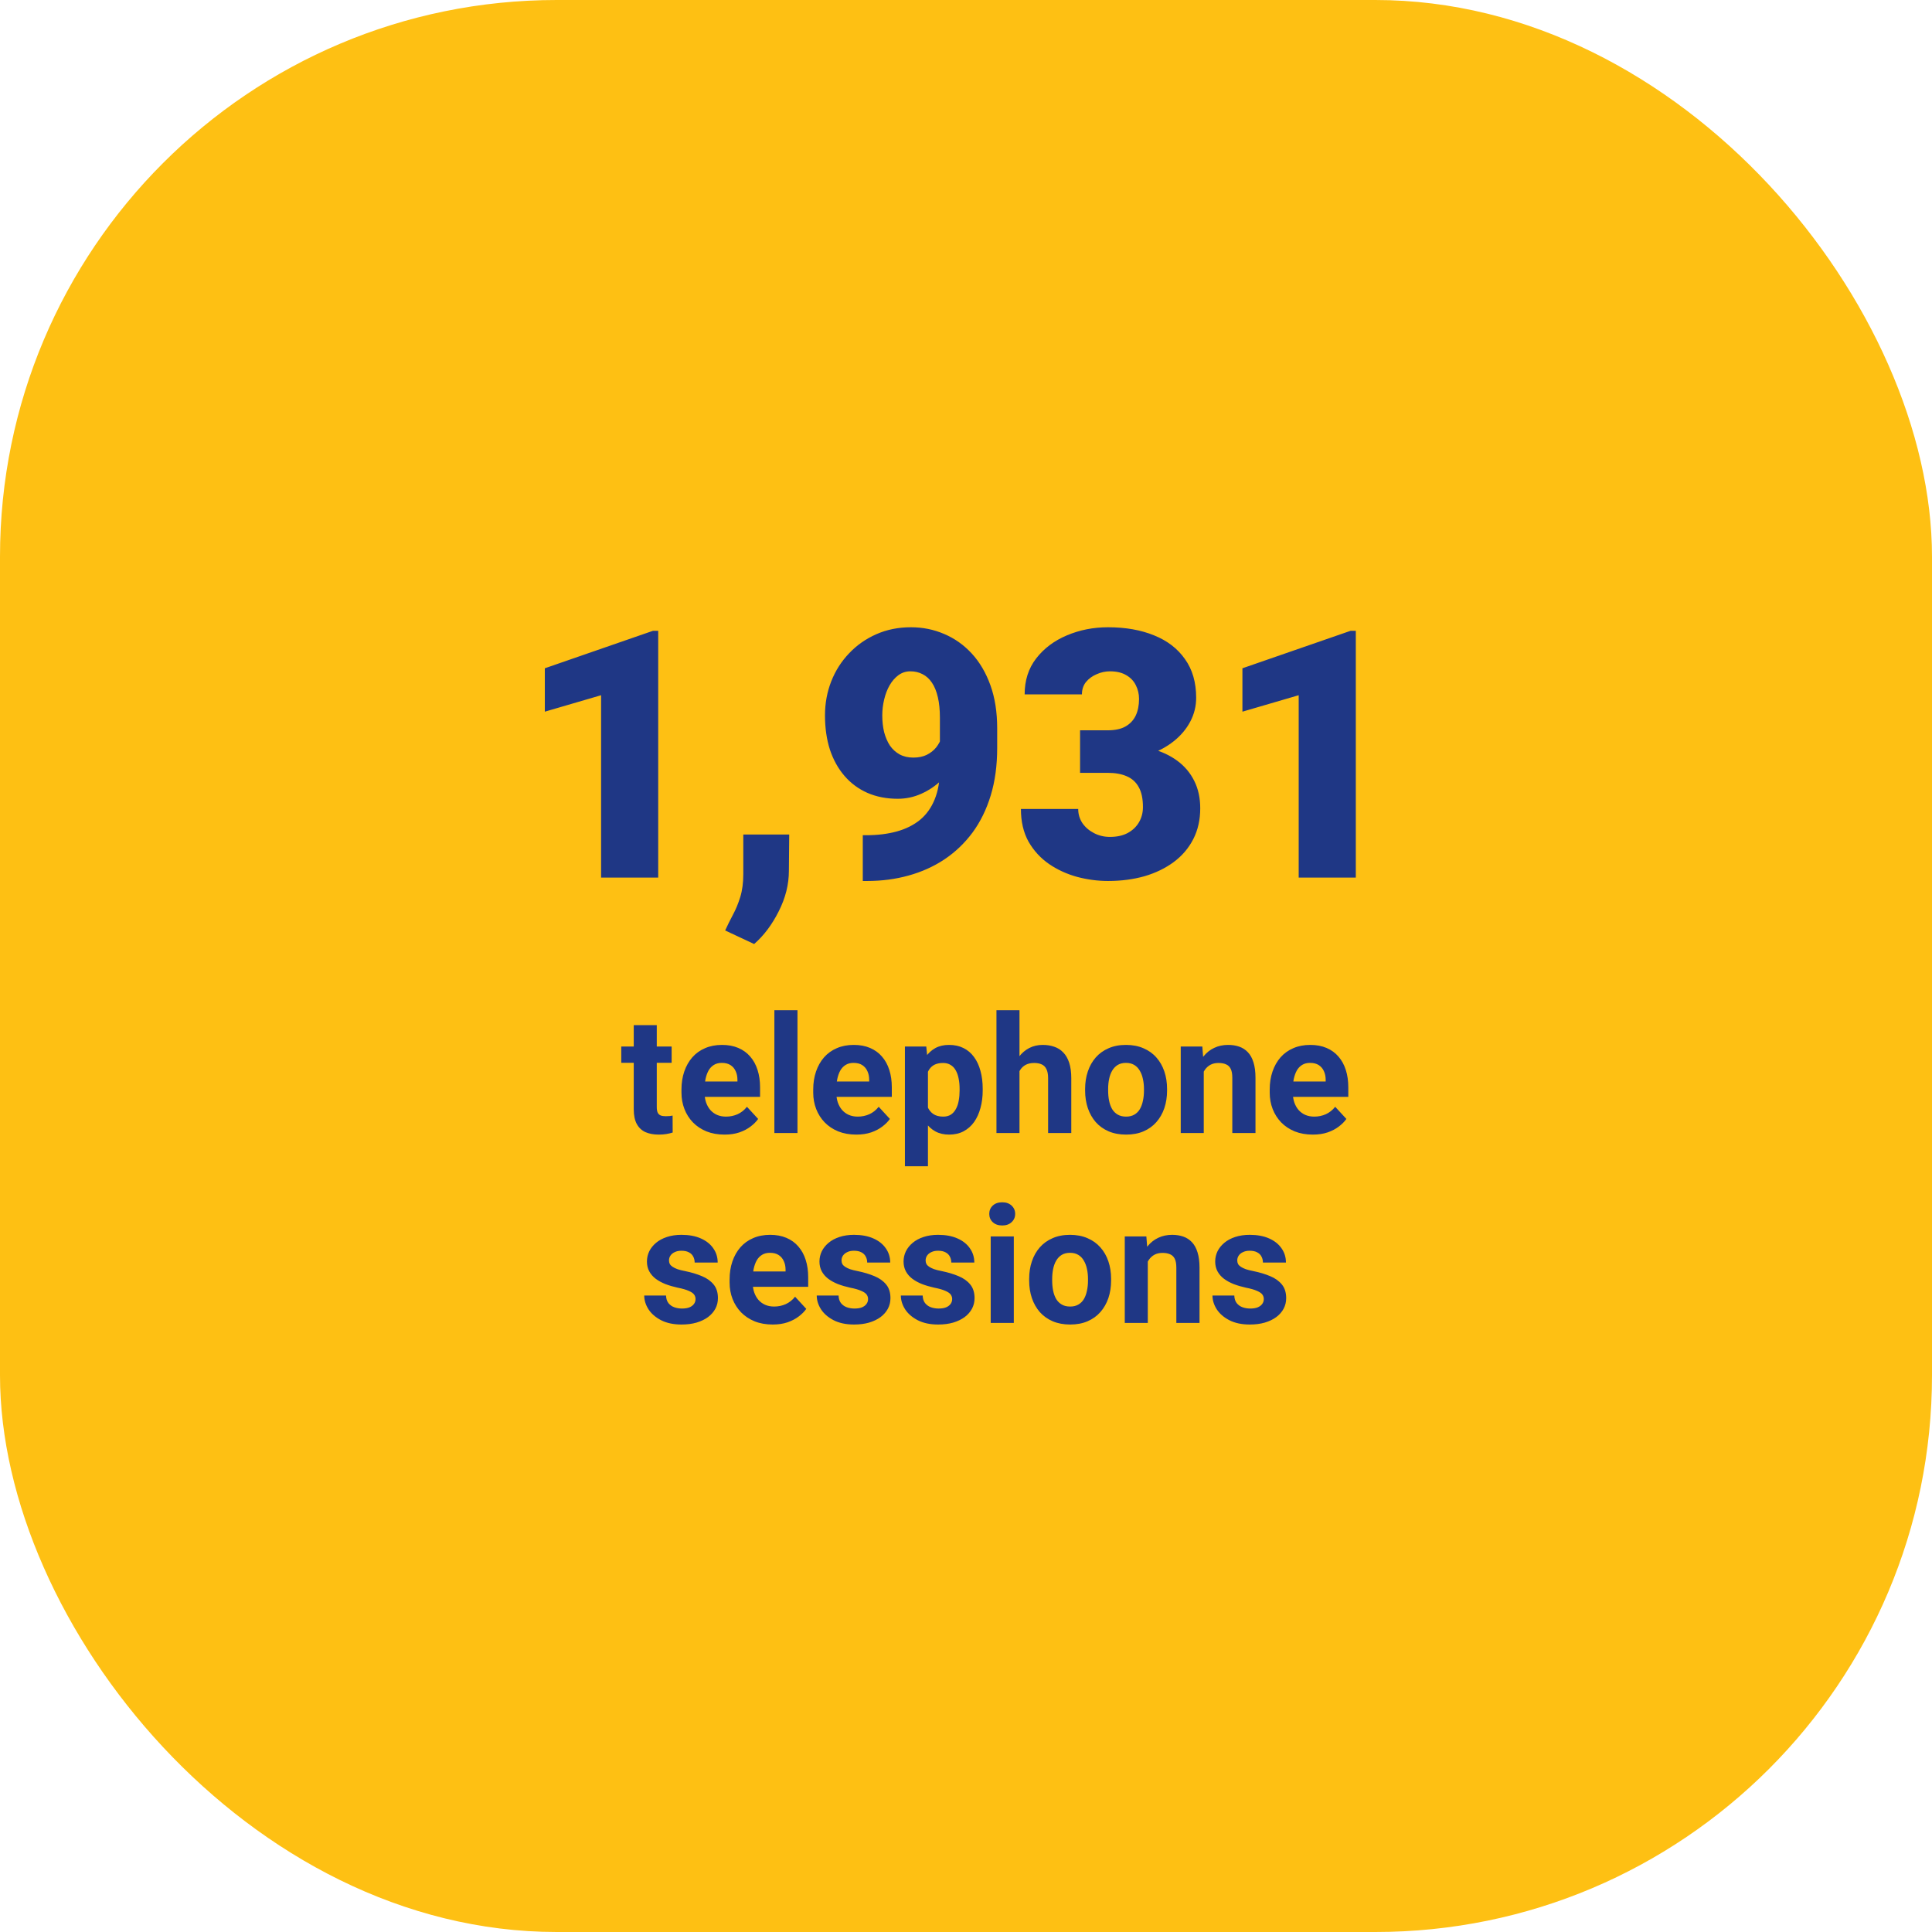
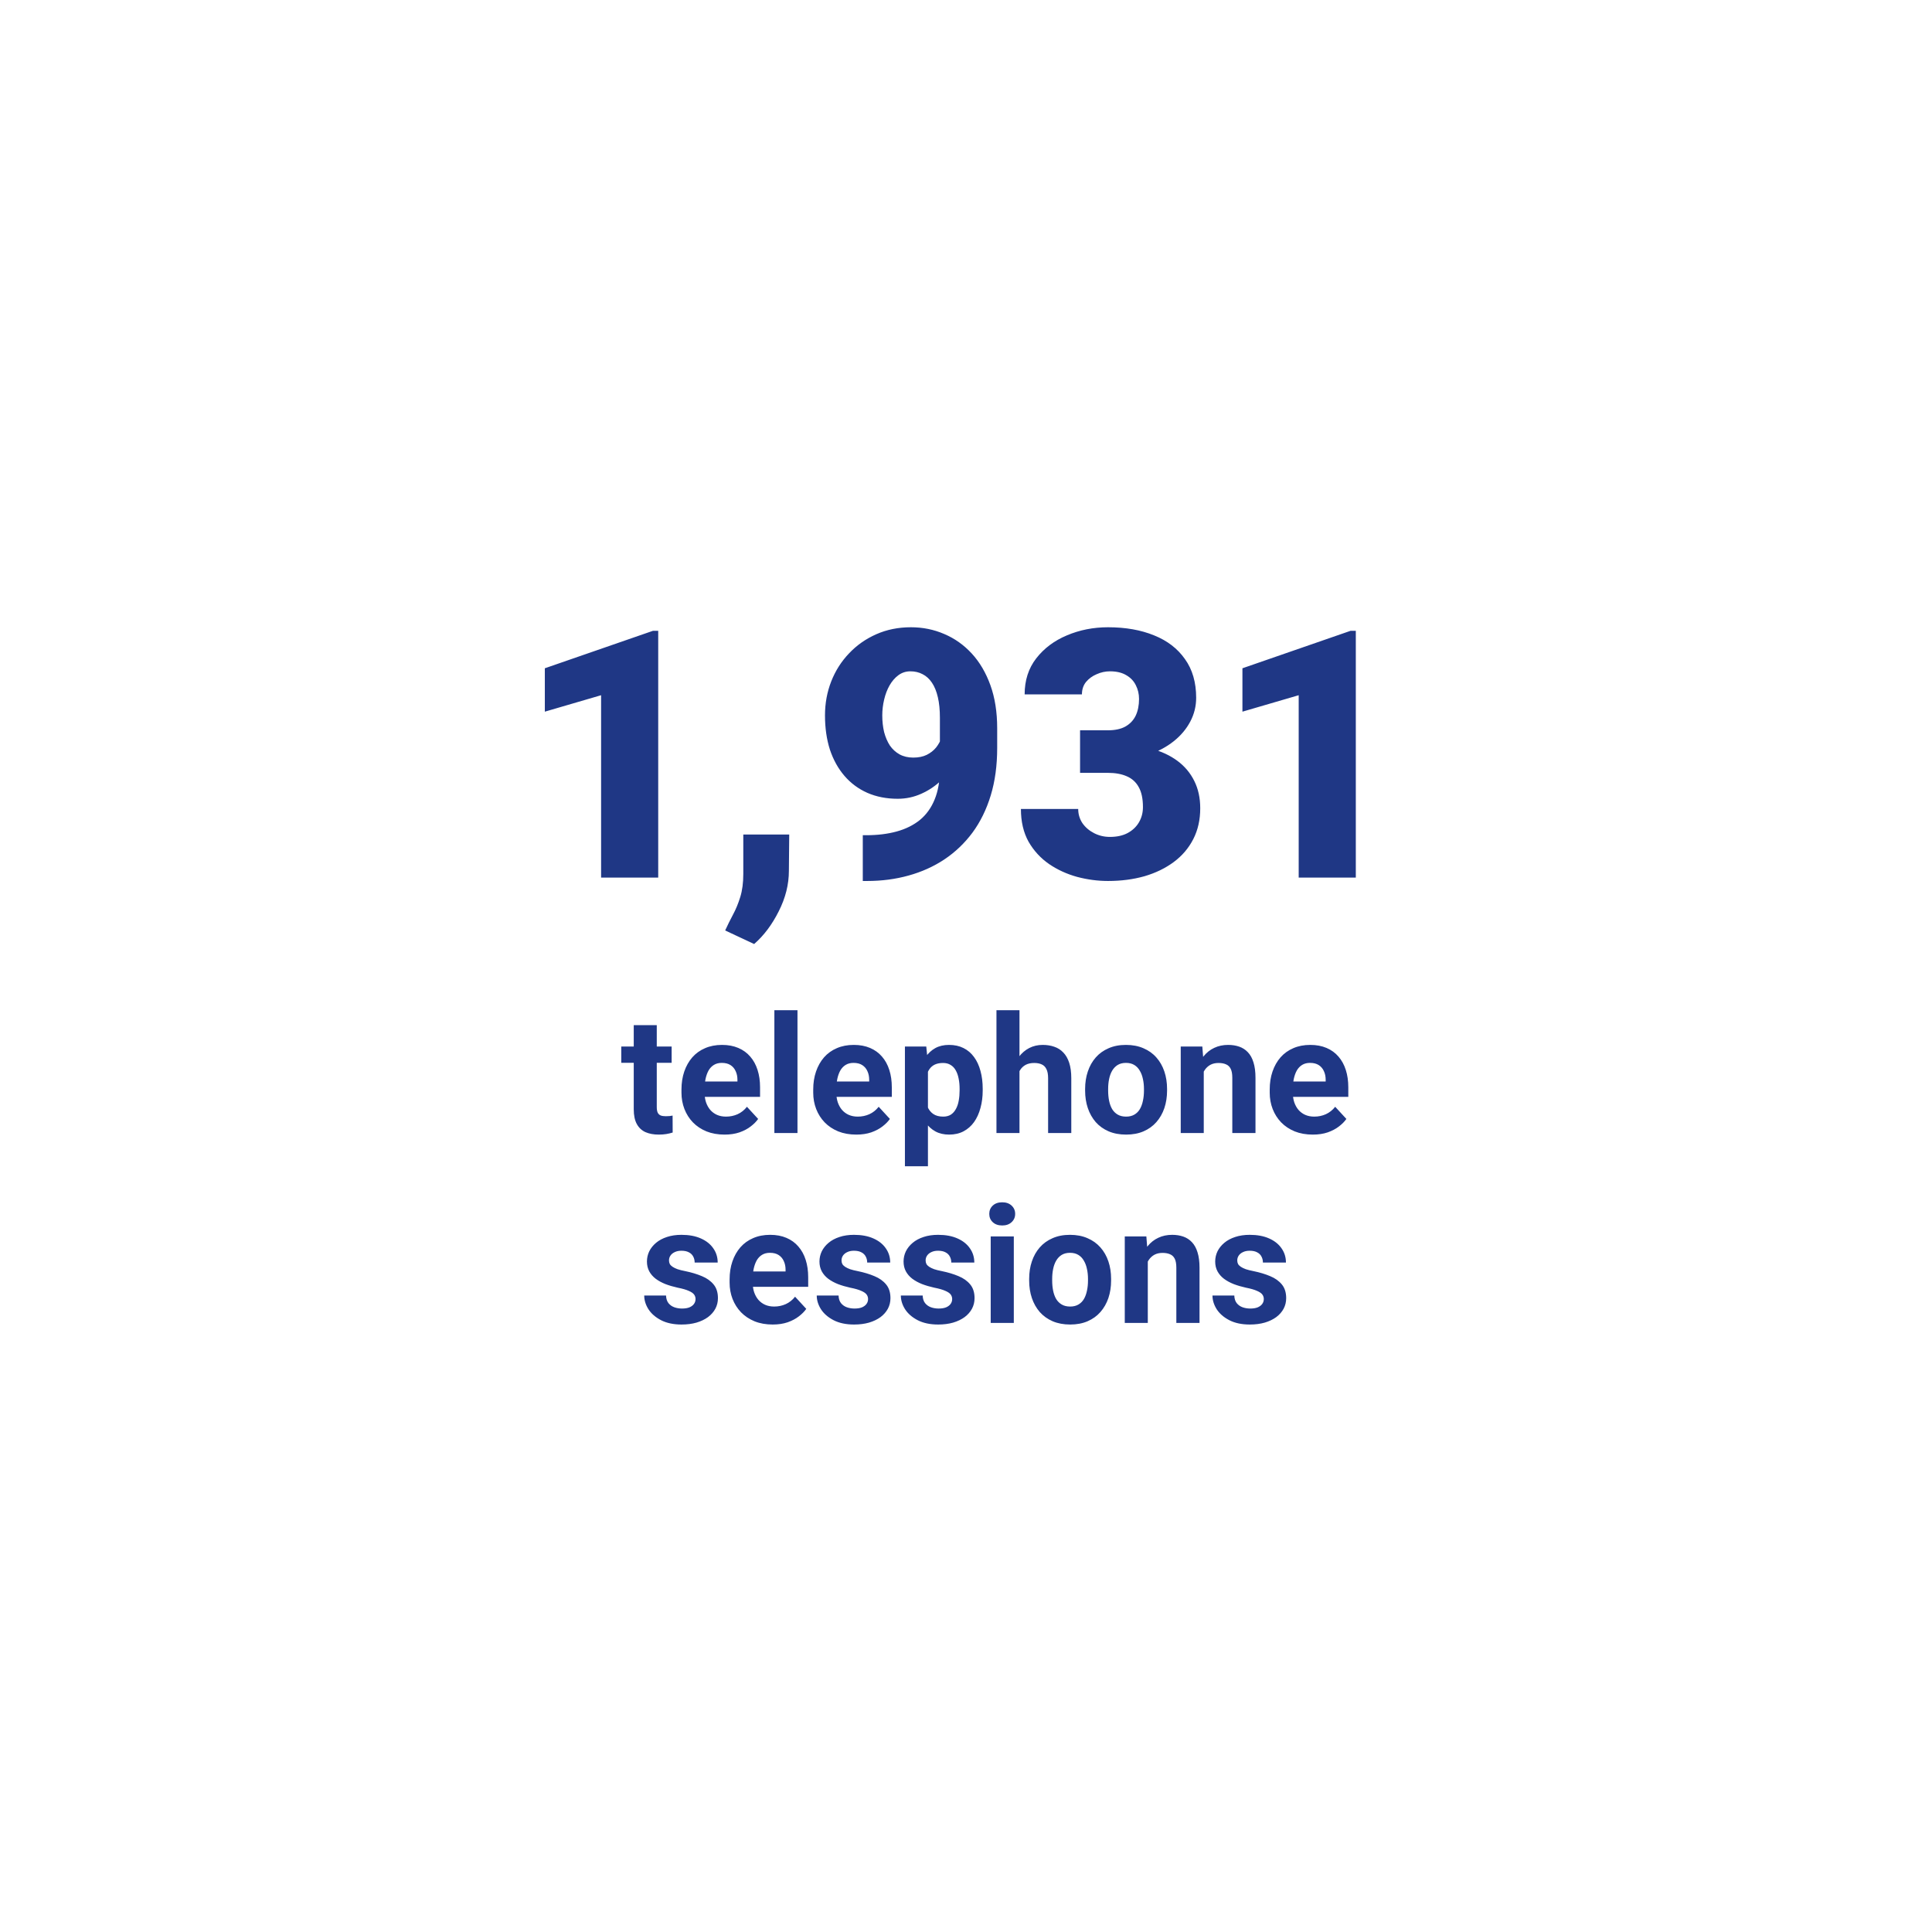
<svg xmlns="http://www.w3.org/2000/svg" viewBox="0 0 295 295" fill="none">
-   <rect width="295" height="295" rx="85" fill="#FEC013" />
  <path d="M100.504 96.32V134H91.783V106.154L83.191 108.665V102.04L99.702 96.32H100.504ZM120.508 127.427L120.457 132.965C120.457 135.052 119.939 137.114 118.904 139.15C117.886 141.186 116.635 142.851 115.151 144.145L110.726 142.074C111.088 141.281 111.485 140.478 111.917 139.667C112.348 138.874 112.719 137.977 113.029 136.976C113.34 135.975 113.495 134.802 113.495 133.457V127.427H120.508ZM131.74 127.53H132.257C133.983 127.53 135.535 127.34 136.916 126.961C138.296 126.581 139.478 125.995 140.461 125.201C141.444 124.39 142.195 123.347 142.712 122.07C143.247 120.776 143.515 119.215 143.515 117.386V109.596C143.515 108.389 143.411 107.345 143.204 106.465C142.997 105.568 142.695 104.826 142.298 104.239C141.902 103.653 141.427 103.221 140.875 102.945C140.323 102.652 139.702 102.505 139.012 102.505C138.322 102.505 137.709 102.704 137.174 103.101C136.657 103.48 136.208 103.998 135.829 104.653C135.466 105.292 135.19 106.016 135 106.827C134.811 107.621 134.716 108.423 134.716 109.234C134.716 110.148 134.811 111.002 135 111.796C135.208 112.572 135.501 113.254 135.88 113.84C136.277 114.41 136.769 114.858 137.355 115.186C137.959 115.514 138.658 115.678 139.452 115.678C140.245 115.678 140.927 115.54 141.496 115.264C142.083 114.97 142.566 114.591 142.945 114.125C143.325 113.642 143.601 113.124 143.773 112.572C143.963 112.02 144.049 111.477 144.032 110.942L146.568 112.935C146.568 114.039 146.318 115.126 145.818 116.195C145.318 117.265 144.627 118.24 143.748 119.12C142.868 119.982 141.85 120.672 140.694 121.19C139.555 121.708 138.347 121.966 137.071 121.966C135.363 121.966 133.819 121.664 132.438 121.061C131.076 120.457 129.911 119.594 128.945 118.473C127.979 117.351 127.237 116.014 126.719 114.461C126.219 112.891 125.969 111.149 125.969 109.234C125.969 107.388 126.288 105.654 126.926 104.032C127.565 102.41 128.47 100.987 129.644 99.762C130.817 98.52 132.206 97.545 133.81 96.838C135.415 96.13 137.174 95.777 139.089 95.777C140.901 95.777 142.6 96.122 144.188 96.812C145.775 97.485 147.172 98.477 148.38 99.788C149.588 101.099 150.536 102.712 151.227 104.627C151.917 106.542 152.262 108.734 152.262 111.201V114.203C152.262 116.877 151.934 119.292 151.278 121.449C150.623 123.605 149.691 125.503 148.483 127.142C147.276 128.764 145.844 130.127 144.188 131.231C142.549 132.318 140.728 133.137 138.727 133.689C136.743 134.242 134.638 134.518 132.413 134.518H131.74V127.53ZM164.917 111.511H169.161C170.248 111.511 171.136 111.321 171.826 110.942C172.534 110.545 173.06 109.993 173.405 109.286C173.75 108.561 173.922 107.707 173.922 106.724C173.922 105.965 173.758 105.266 173.431 104.627C173.12 103.989 172.637 103.48 171.981 103.101C171.326 102.704 170.489 102.505 169.471 102.505C168.781 102.505 168.108 102.652 167.453 102.945C166.797 103.221 166.254 103.618 165.822 104.136C165.408 104.653 165.201 105.283 165.201 106.025H156.454C156.454 103.886 157.041 102.057 158.214 100.539C159.404 99.003 160.966 97.83 162.898 97.019C164.847 96.191 166.944 95.777 169.187 95.777C171.861 95.777 174.207 96.191 176.226 97.019C178.244 97.83 179.814 99.038 180.936 100.642C182.074 102.229 182.644 104.196 182.644 106.542C182.644 107.836 182.342 109.053 181.738 110.191C181.134 111.33 180.289 112.331 179.202 113.193C178.115 114.056 176.838 114.737 175.372 115.238C173.922 115.721 172.335 115.962 170.61 115.962H164.917V111.511ZM164.917 118.007V113.659H170.61C172.49 113.659 174.207 113.875 175.76 114.306C177.312 114.72 178.65 115.341 179.771 116.169C180.892 116.998 181.755 118.024 182.359 119.249C182.963 120.457 183.265 121.846 183.265 123.416C183.265 125.175 182.911 126.745 182.204 128.125C181.496 129.506 180.504 130.67 179.228 131.619C177.951 132.568 176.458 133.293 174.75 133.793C173.042 134.276 171.188 134.518 169.187 134.518C167.617 134.518 166.047 134.311 164.477 133.896C162.907 133.465 161.475 132.81 160.181 131.93C158.887 131.033 157.843 129.894 157.049 128.514C156.273 127.116 155.885 125.451 155.885 123.519H164.632C164.632 124.313 164.847 125.037 165.279 125.693C165.727 126.331 166.323 126.84 167.064 127.22C167.806 127.599 168.609 127.789 169.471 127.789C170.541 127.789 171.447 127.591 172.188 127.194C172.948 126.78 173.526 126.228 173.922 125.538C174.319 124.847 174.518 124.08 174.518 123.234C174.518 121.958 174.302 120.94 173.871 120.181C173.457 119.422 172.844 118.869 172.033 118.524C171.24 118.179 170.282 118.007 169.161 118.007H164.917ZM207.021 96.32V134H198.3V106.154L189.708 108.665V102.04L206.219 96.32H207.021ZM102.554 159.792V162.282H94.863V159.792H102.554ZM96.768 156.533H100.283V169.021C100.283 169.403 100.332 169.696 100.43 169.899C100.535 170.103 100.69 170.245 100.894 170.327C101.097 170.4 101.353 170.437 101.663 170.437C101.882 170.437 102.078 170.428 102.249 170.412C102.428 170.388 102.578 170.363 102.7 170.339L102.712 172.927C102.411 173.024 102.086 173.102 101.736 173.159C101.386 173.216 100.999 173.244 100.576 173.244C99.803 173.244 99.128 173.118 98.55 172.866C97.98 172.605 97.541 172.19 97.231 171.621C96.922 171.051 96.768 170.302 96.768 169.375V156.533ZM110.635 173.244C109.609 173.244 108.69 173.081 107.876 172.756C107.062 172.422 106.37 171.962 105.801 171.376C105.239 170.791 104.808 170.111 104.507 169.338C104.206 168.557 104.055 167.727 104.055 166.848V166.359C104.055 165.358 104.198 164.443 104.482 163.613C104.767 162.783 105.174 162.062 105.703 161.452C106.24 160.842 106.891 160.374 107.656 160.048C108.421 159.715 109.284 159.548 110.244 159.548C111.18 159.548 112.01 159.702 112.734 160.012C113.459 160.321 114.065 160.76 114.553 161.33C115.05 161.9 115.424 162.583 115.676 163.381C115.929 164.17 116.055 165.049 116.055 166.018V167.482H105.557V165.139H112.6V164.87C112.6 164.382 112.511 163.946 112.332 163.564C112.161 163.173 111.9 162.864 111.55 162.636C111.2 162.408 110.753 162.294 110.208 162.294C109.744 162.294 109.345 162.396 109.011 162.6C108.678 162.803 108.405 163.088 108.193 163.454C107.99 163.82 107.835 164.252 107.729 164.748C107.632 165.236 107.583 165.773 107.583 166.359V166.848C107.583 167.377 107.656 167.865 107.803 168.312C107.957 168.76 108.173 169.147 108.45 169.472C108.735 169.798 109.076 170.05 109.475 170.229C109.882 170.408 110.342 170.498 110.854 170.498C111.489 170.498 112.079 170.375 112.625 170.131C113.178 169.879 113.654 169.501 114.053 168.996L115.762 170.852C115.485 171.25 115.107 171.633 114.626 171.999C114.154 172.365 113.585 172.666 112.917 172.902C112.25 173.13 111.489 173.244 110.635 173.244ZM121.768 154.25V173H118.24V154.25H121.768ZM130.752 173.244C129.727 173.244 128.807 173.081 127.993 172.756C127.179 172.422 126.488 171.962 125.918 171.376C125.356 170.791 124.925 170.111 124.624 169.338C124.323 168.557 124.172 167.727 124.172 166.848V166.359C124.172 165.358 124.315 164.443 124.6 163.613C124.884 162.783 125.291 162.062 125.82 161.452C126.357 160.842 127.008 160.374 127.773 160.048C128.538 159.715 129.401 159.548 130.361 159.548C131.297 159.548 132.127 159.702 132.852 160.012C133.576 160.321 134.182 160.76 134.67 161.33C135.167 161.9 135.541 162.583 135.793 163.381C136.046 164.17 136.172 165.049 136.172 166.018V167.482H125.674V165.139H132.717V164.87C132.717 164.382 132.628 163.946 132.449 163.564C132.278 163.173 132.017 162.864 131.667 162.636C131.318 162.408 130.87 162.294 130.325 162.294C129.861 162.294 129.462 162.396 129.128 162.6C128.795 162.803 128.522 163.088 128.311 163.454C128.107 163.82 127.952 164.252 127.847 164.748C127.749 165.236 127.7 165.773 127.7 166.359V166.848C127.7 167.377 127.773 167.865 127.92 168.312C128.075 168.76 128.29 169.147 128.567 169.472C128.852 169.798 129.194 170.05 129.592 170.229C129.999 170.408 130.459 170.498 130.972 170.498C131.606 170.498 132.196 170.375 132.742 170.131C133.295 169.879 133.771 169.501 134.17 168.996L135.879 170.852C135.602 171.25 135.224 171.633 134.744 171.999C134.272 172.365 133.702 172.666 133.035 172.902C132.367 173.13 131.606 173.244 130.752 173.244ZM141.689 162.331V178.078H138.174V159.792H141.433L141.689 162.331ZM150.051 166.25V166.506C150.051 167.466 149.937 168.357 149.709 169.179C149.49 170.001 149.164 170.717 148.733 171.328C148.302 171.93 147.764 172.402 147.122 172.744C146.487 173.077 145.754 173.244 144.924 173.244C144.119 173.244 143.419 173.081 142.825 172.756C142.231 172.43 141.73 171.975 141.323 171.389C140.924 170.795 140.603 170.107 140.359 169.326C140.115 168.544 139.928 167.706 139.797 166.811V166.14C139.928 165.179 140.115 164.3 140.359 163.503C140.603 162.697 140.924 162.001 141.323 161.416C141.73 160.821 142.227 160.362 142.812 160.036C143.407 159.711 144.102 159.548 144.9 159.548C145.738 159.548 146.475 159.707 147.109 160.024C147.752 160.341 148.289 160.797 148.721 161.391C149.16 161.985 149.49 162.693 149.709 163.515C149.937 164.337 150.051 165.249 150.051 166.25ZM146.523 166.506V166.25C146.523 165.688 146.475 165.171 146.377 164.699C146.287 164.219 146.141 163.8 145.938 163.442C145.742 163.084 145.482 162.807 145.156 162.612C144.839 162.408 144.452 162.307 143.997 162.307C143.516 162.307 143.105 162.384 142.764 162.539C142.43 162.693 142.157 162.917 141.946 163.21C141.734 163.503 141.576 163.853 141.47 164.26C141.364 164.667 141.299 165.126 141.274 165.639V167.336C141.315 167.938 141.429 168.479 141.616 168.959C141.803 169.431 142.092 169.806 142.483 170.083C142.874 170.359 143.386 170.498 144.021 170.498C144.485 170.498 144.875 170.396 145.193 170.192C145.51 169.981 145.767 169.692 145.962 169.326C146.165 168.959 146.308 168.536 146.389 168.056C146.479 167.576 146.523 167.059 146.523 166.506ZM155.667 154.25V173H152.151V154.25H155.667ZM155.166 165.932H154.202C154.21 165.013 154.332 164.166 154.568 163.393C154.804 162.612 155.142 161.936 155.581 161.367C156.021 160.789 156.545 160.341 157.156 160.024C157.774 159.707 158.458 159.548 159.207 159.548C159.858 159.548 160.448 159.641 160.977 159.829C161.514 160.008 161.973 160.301 162.356 160.708C162.747 161.106 163.048 161.631 163.259 162.282C163.471 162.933 163.577 163.723 163.577 164.65V173H160.037V164.626C160.037 164.04 159.951 163.58 159.78 163.247C159.618 162.905 159.377 162.665 159.06 162.526C158.751 162.38 158.368 162.307 157.913 162.307C157.408 162.307 156.977 162.4 156.619 162.587C156.269 162.775 155.988 163.035 155.776 163.369C155.565 163.694 155.41 164.077 155.312 164.516C155.215 164.956 155.166 165.428 155.166 165.932ZM165.688 166.53V166.274C165.688 165.306 165.827 164.414 166.104 163.601C166.38 162.779 166.783 162.067 167.312 161.464C167.841 160.862 168.492 160.394 169.265 160.061C170.038 159.719 170.925 159.548 171.926 159.548C172.927 159.548 173.818 159.719 174.6 160.061C175.381 160.394 176.036 160.862 176.565 161.464C177.102 162.067 177.509 162.779 177.786 163.601C178.062 164.414 178.201 165.306 178.201 166.274V166.53C178.201 167.491 178.062 168.382 177.786 169.204C177.509 170.017 177.102 170.729 176.565 171.34C176.036 171.942 175.385 172.41 174.612 172.744C173.839 173.077 172.952 173.244 171.951 173.244C170.95 173.244 170.059 173.077 169.277 172.744C168.504 172.41 167.849 171.942 167.312 171.34C166.783 170.729 166.38 170.017 166.104 169.204C165.827 168.382 165.688 167.491 165.688 166.53ZM169.204 166.274V166.53C169.204 167.084 169.253 167.6 169.351 168.081C169.448 168.561 169.603 168.984 169.814 169.35C170.034 169.708 170.319 169.989 170.669 170.192C171.019 170.396 171.446 170.498 171.951 170.498C172.439 170.498 172.858 170.396 173.208 170.192C173.558 169.989 173.839 169.708 174.05 169.35C174.262 168.984 174.417 168.561 174.514 168.081C174.62 167.6 174.673 167.084 174.673 166.53V166.274C174.673 165.737 174.62 165.232 174.514 164.76C174.417 164.28 174.258 163.857 174.038 163.491C173.826 163.116 173.546 162.823 173.196 162.612C172.846 162.4 172.423 162.294 171.926 162.294C171.43 162.294 171.007 162.4 170.657 162.612C170.315 162.823 170.034 163.116 169.814 163.491C169.603 163.857 169.448 164.28 169.351 164.76C169.253 165.232 169.204 165.737 169.204 166.274ZM183.804 162.612V173H180.288V159.792H183.584L183.804 162.612ZM183.291 165.932H182.339C182.339 164.956 182.465 164.077 182.717 163.295C182.97 162.506 183.324 161.835 183.779 161.281C184.235 160.72 184.776 160.292 185.403 160C186.038 159.698 186.746 159.548 187.527 159.548C188.145 159.548 188.711 159.637 189.224 159.816C189.736 159.995 190.176 160.28 190.542 160.671C190.916 161.062 191.201 161.578 191.396 162.221C191.6 162.864 191.702 163.649 191.702 164.577V173H188.162V164.565C188.162 163.979 188.08 163.523 187.917 163.198C187.755 162.872 187.515 162.644 187.197 162.514C186.888 162.376 186.506 162.307 186.05 162.307C185.578 162.307 185.167 162.4 184.817 162.587C184.475 162.775 184.19 163.035 183.962 163.369C183.743 163.694 183.576 164.077 183.462 164.516C183.348 164.956 183.291 165.428 183.291 165.932ZM200.454 173.244C199.429 173.244 198.509 173.081 197.695 172.756C196.882 172.422 196.19 171.962 195.62 171.376C195.059 170.791 194.627 170.111 194.326 169.338C194.025 168.557 193.875 167.727 193.875 166.848V166.359C193.875 165.358 194.017 164.443 194.302 163.613C194.587 162.783 194.993 162.062 195.522 161.452C196.06 160.842 196.711 160.374 197.476 160.048C198.241 159.715 199.103 159.548 200.063 159.548C200.999 159.548 201.829 159.702 202.554 160.012C203.278 160.321 203.884 160.76 204.373 161.33C204.869 161.9 205.243 162.583 205.496 163.381C205.748 164.17 205.874 165.049 205.874 166.018V167.482H195.376V165.139H202.419V164.87C202.419 164.382 202.33 163.946 202.151 163.564C201.98 163.173 201.72 162.864 201.37 162.636C201.02 162.408 200.572 162.294 200.027 162.294C199.563 162.294 199.164 162.396 198.831 162.6C198.497 162.803 198.224 163.088 198.013 163.454C197.809 163.82 197.655 164.252 197.549 164.748C197.451 165.236 197.402 165.773 197.402 166.359V166.848C197.402 167.377 197.476 167.865 197.622 168.312C197.777 168.76 197.992 169.147 198.269 169.472C198.554 169.798 198.896 170.05 199.294 170.229C199.701 170.408 200.161 170.498 200.674 170.498C201.309 170.498 201.899 170.375 202.444 170.131C202.997 169.879 203.473 169.501 203.872 168.996L205.581 170.852C205.304 171.25 204.926 171.633 204.446 171.999C203.974 172.365 203.404 172.666 202.737 172.902C202.069 173.13 201.309 173.244 200.454 173.244ZM106.204 198.35C106.204 198.098 106.13 197.87 105.984 197.667C105.837 197.463 105.565 197.276 105.166 197.105C104.775 196.926 104.21 196.763 103.469 196.617C102.802 196.47 102.179 196.287 101.602 196.067C101.032 195.84 100.535 195.567 100.112 195.25C99.697 194.932 99.372 194.558 99.136 194.126C98.9 193.687 98.782 193.187 98.782 192.625C98.782 192.072 98.9 191.551 99.136 191.062C99.38 190.574 99.726 190.143 100.173 189.769C100.629 189.386 101.182 189.089 101.833 188.877C102.493 188.658 103.233 188.548 104.055 188.548C105.203 188.548 106.187 188.731 107.009 189.097C107.839 189.463 108.474 189.968 108.914 190.611C109.361 191.246 109.585 191.97 109.585 192.784H106.069C106.069 192.442 105.996 192.137 105.85 191.868C105.711 191.591 105.492 191.376 105.19 191.221C104.897 191.058 104.515 190.977 104.043 190.977C103.652 190.977 103.315 191.046 103.03 191.185C102.745 191.315 102.525 191.494 102.371 191.722C102.224 191.941 102.151 192.186 102.151 192.454C102.151 192.658 102.192 192.841 102.273 193.003C102.362 193.158 102.505 193.3 102.7 193.431C102.896 193.561 103.148 193.683 103.457 193.797C103.774 193.903 104.165 194 104.629 194.09C105.581 194.285 106.431 194.542 107.18 194.859C107.929 195.168 108.523 195.591 108.962 196.128C109.402 196.657 109.622 197.353 109.622 198.216C109.622 198.802 109.491 199.339 109.231 199.827C108.971 200.315 108.596 200.743 108.108 201.109C107.62 201.467 107.034 201.748 106.35 201.951C105.675 202.146 104.914 202.244 104.067 202.244C102.839 202.244 101.797 202.024 100.942 201.585C100.096 201.146 99.453 200.588 99.014 199.913C98.582 199.229 98.367 198.529 98.367 197.813H101.699C101.715 198.293 101.838 198.68 102.065 198.973C102.301 199.266 102.598 199.477 102.957 199.607C103.323 199.738 103.717 199.803 104.141 199.803C104.596 199.803 104.975 199.742 105.276 199.62C105.577 199.489 105.805 199.319 105.959 199.107C106.122 198.887 106.204 198.635 106.204 198.35ZM117.983 202.244C116.958 202.244 116.038 202.081 115.225 201.756C114.411 201.422 113.719 200.962 113.149 200.376C112.588 199.791 112.157 199.111 111.855 198.338C111.554 197.557 111.404 196.727 111.404 195.848V195.359C111.404 194.358 111.546 193.443 111.831 192.613C112.116 191.783 112.523 191.062 113.052 190.452C113.589 189.842 114.24 189.374 115.005 189.048C115.77 188.715 116.632 188.548 117.593 188.548C118.529 188.548 119.359 188.702 120.083 189.012C120.807 189.321 121.414 189.76 121.902 190.33C122.398 190.9 122.773 191.583 123.025 192.381C123.277 193.17 123.403 194.049 123.403 195.018V196.482H112.905V194.139H119.949V193.87C119.949 193.382 119.859 192.946 119.68 192.564C119.509 192.173 119.249 191.864 118.899 191.636C118.549 191.408 118.101 191.294 117.556 191.294C117.092 191.294 116.694 191.396 116.36 191.6C116.026 191.803 115.754 192.088 115.542 192.454C115.339 192.82 115.184 193.252 115.078 193.748C114.98 194.236 114.932 194.773 114.932 195.359V195.848C114.932 196.377 115.005 196.865 115.151 197.312C115.306 197.76 115.522 198.147 115.798 198.472C116.083 198.798 116.425 199.05 116.824 199.229C117.231 199.408 117.69 199.498 118.203 199.498C118.838 199.498 119.428 199.375 119.973 199.131C120.527 198.879 121.003 198.501 121.401 197.996L123.11 199.852C122.834 200.25 122.455 200.633 121.975 200.999C121.503 201.365 120.933 201.666 120.266 201.902C119.599 202.13 118.838 202.244 117.983 202.244ZM132.546 198.35C132.546 198.098 132.473 197.87 132.327 197.667C132.18 197.463 131.908 197.276 131.509 197.105C131.118 196.926 130.553 196.763 129.812 196.617C129.145 196.47 128.522 196.287 127.944 196.067C127.375 195.84 126.878 195.567 126.455 195.25C126.04 194.932 125.715 194.558 125.479 194.126C125.243 193.687 125.125 193.187 125.125 192.625C125.125 192.072 125.243 191.551 125.479 191.062C125.723 190.574 126.069 190.143 126.516 189.769C126.972 189.386 127.525 189.089 128.176 188.877C128.835 188.658 129.576 188.548 130.398 188.548C131.545 188.548 132.53 188.731 133.352 189.097C134.182 189.463 134.817 189.968 135.256 190.611C135.704 191.246 135.928 191.97 135.928 192.784H132.412C132.412 192.442 132.339 192.137 132.192 191.868C132.054 191.591 131.834 191.376 131.533 191.221C131.24 191.058 130.858 190.977 130.386 190.977C129.995 190.977 129.657 191.046 129.373 191.185C129.088 191.315 128.868 191.494 128.713 191.722C128.567 191.941 128.494 192.186 128.494 192.454C128.494 192.658 128.534 192.841 128.616 193.003C128.705 193.158 128.848 193.3 129.043 193.431C129.238 193.561 129.491 193.683 129.8 193.797C130.117 193.903 130.508 194 130.972 194.09C131.924 194.285 132.774 194.542 133.523 194.859C134.272 195.168 134.866 195.591 135.305 196.128C135.745 196.657 135.964 197.353 135.964 198.216C135.964 198.802 135.834 199.339 135.574 199.827C135.313 200.315 134.939 200.743 134.451 201.109C133.962 201.467 133.376 201.748 132.693 201.951C132.017 202.146 131.257 202.244 130.41 202.244C129.181 202.244 128.14 202.024 127.285 201.585C126.439 201.146 125.796 200.588 125.356 199.913C124.925 199.229 124.709 198.529 124.709 197.813H128.042C128.058 198.293 128.18 198.68 128.408 198.973C128.644 199.266 128.941 199.477 129.299 199.607C129.666 199.738 130.06 199.803 130.483 199.803C130.939 199.803 131.318 199.742 131.619 199.62C131.92 199.489 132.148 199.319 132.302 199.107C132.465 198.887 132.546 198.635 132.546 198.35ZM145.388 198.35C145.388 198.098 145.315 197.87 145.168 197.667C145.022 197.463 144.749 197.276 144.351 197.105C143.96 196.926 143.394 196.763 142.654 196.617C141.986 196.47 141.364 196.287 140.786 196.067C140.216 195.84 139.72 195.567 139.297 195.25C138.882 194.932 138.556 194.558 138.32 194.126C138.084 193.687 137.966 193.187 137.966 192.625C137.966 192.072 138.084 191.551 138.32 191.062C138.564 190.574 138.91 190.143 139.358 189.769C139.814 189.386 140.367 189.089 141.018 188.877C141.677 188.658 142.418 188.548 143.24 188.548C144.387 188.548 145.372 188.731 146.194 189.097C147.024 189.463 147.659 189.968 148.098 190.611C148.546 191.246 148.77 191.97 148.77 192.784H145.254C145.254 192.442 145.181 192.137 145.034 191.868C144.896 191.591 144.676 191.376 144.375 191.221C144.082 191.058 143.7 190.977 143.228 190.977C142.837 190.977 142.499 191.046 142.214 191.185C141.93 191.315 141.71 191.494 141.555 191.722C141.409 191.941 141.335 192.186 141.335 192.454C141.335 192.658 141.376 192.841 141.458 193.003C141.547 193.158 141.689 193.3 141.885 193.431C142.08 193.561 142.332 193.683 142.642 193.797C142.959 193.903 143.35 194 143.813 194.09C144.766 194.285 145.616 194.542 146.365 194.859C147.113 195.168 147.708 195.591 148.147 196.128C148.586 196.657 148.806 197.353 148.806 198.216C148.806 198.802 148.676 199.339 148.416 199.827C148.155 200.315 147.781 200.743 147.292 201.109C146.804 201.467 146.218 201.748 145.535 201.951C144.859 202.146 144.098 202.244 143.252 202.244C142.023 202.244 140.981 202.024 140.127 201.585C139.281 201.146 138.638 200.588 138.198 199.913C137.767 199.229 137.551 198.529 137.551 197.813H140.884C140.9 198.293 141.022 198.68 141.25 198.973C141.486 199.266 141.783 199.477 142.141 199.607C142.507 199.738 142.902 199.803 143.325 199.803C143.781 199.803 144.159 199.742 144.46 199.62C144.762 199.489 144.989 199.319 145.144 199.107C145.307 198.887 145.388 198.635 145.388 198.35ZM154.8 188.792V202H151.272V188.792H154.8ZM151.052 185.35C151.052 184.837 151.231 184.414 151.589 184.08C151.947 183.746 152.428 183.58 153.03 183.58C153.624 183.58 154.1 183.746 154.458 184.08C154.824 184.414 155.007 184.837 155.007 185.35C155.007 185.862 154.824 186.285 154.458 186.619C154.1 186.953 153.624 187.12 153.03 187.12C152.428 187.12 151.947 186.953 151.589 186.619C151.231 186.285 151.052 185.862 151.052 185.35ZM157.144 195.53V195.274C157.144 194.306 157.282 193.414 157.559 192.601C157.835 191.779 158.238 191.067 158.767 190.464C159.296 189.862 159.947 189.394 160.72 189.061C161.493 188.719 162.38 188.548 163.381 188.548C164.382 188.548 165.273 188.719 166.055 189.061C166.836 189.394 167.491 189.862 168.02 190.464C168.557 191.067 168.964 191.779 169.241 192.601C169.517 193.414 169.656 194.306 169.656 195.274V195.53C169.656 196.491 169.517 197.382 169.241 198.204C168.964 199.017 168.557 199.729 168.02 200.34C167.491 200.942 166.84 201.41 166.067 201.744C165.294 202.077 164.407 202.244 163.406 202.244C162.405 202.244 161.514 202.077 160.732 201.744C159.959 201.41 159.304 200.942 158.767 200.34C158.238 199.729 157.835 199.017 157.559 198.204C157.282 197.382 157.144 196.491 157.144 195.53ZM160.659 195.274V195.53C160.659 196.084 160.708 196.6 160.806 197.081C160.903 197.561 161.058 197.984 161.27 198.35C161.489 198.708 161.774 198.989 162.124 199.192C162.474 199.396 162.901 199.498 163.406 199.498C163.894 199.498 164.313 199.396 164.663 199.192C165.013 198.989 165.294 198.708 165.505 198.35C165.717 197.984 165.872 197.561 165.969 197.081C166.075 196.6 166.128 196.084 166.128 195.53V195.274C166.128 194.737 166.075 194.232 165.969 193.76C165.872 193.28 165.713 192.857 165.493 192.491C165.282 192.116 165.001 191.823 164.651 191.612C164.301 191.4 163.878 191.294 163.381 191.294C162.885 191.294 162.462 191.4 162.112 191.612C161.77 191.823 161.489 192.116 161.27 192.491C161.058 192.857 160.903 193.28 160.806 193.76C160.708 194.232 160.659 194.737 160.659 195.274ZM175.259 191.612V202H171.743V188.792H175.039L175.259 191.612ZM174.746 194.932H173.794C173.794 193.956 173.92 193.077 174.172 192.295C174.425 191.506 174.779 190.835 175.234 190.281C175.69 189.72 176.231 189.292 176.858 189C177.493 188.698 178.201 188.548 178.982 188.548C179.6 188.548 180.166 188.637 180.679 188.816C181.191 188.995 181.631 189.28 181.997 189.671C182.371 190.062 182.656 190.578 182.852 191.221C183.055 191.864 183.157 192.649 183.157 193.577V202H179.617V193.565C179.617 192.979 179.535 192.523 179.373 192.198C179.21 191.872 178.97 191.644 178.652 191.514C178.343 191.376 177.961 191.307 177.505 191.307C177.033 191.307 176.622 191.4 176.272 191.587C175.93 191.775 175.645 192.035 175.417 192.369C175.198 192.694 175.031 193.077 174.917 193.516C174.803 193.956 174.746 194.428 174.746 194.932ZM192.971 198.35C192.971 198.098 192.898 197.87 192.751 197.667C192.605 197.463 192.332 197.276 191.934 197.105C191.543 196.926 190.977 196.763 190.237 196.617C189.569 196.47 188.947 196.287 188.369 196.067C187.799 195.84 187.303 195.567 186.88 195.25C186.465 194.932 186.139 194.558 185.903 194.126C185.667 193.687 185.549 193.187 185.549 192.625C185.549 192.072 185.667 191.551 185.903 191.062C186.147 190.574 186.493 190.143 186.941 189.769C187.397 189.386 187.95 189.089 188.601 188.877C189.26 188.658 190.001 188.548 190.823 188.548C191.97 188.548 192.955 188.731 193.777 189.097C194.607 189.463 195.242 189.968 195.681 190.611C196.129 191.246 196.353 191.97 196.353 192.784H192.837C192.837 192.442 192.764 192.137 192.617 191.868C192.479 191.591 192.259 191.376 191.958 191.221C191.665 191.058 191.283 190.977 190.811 190.977C190.42 190.977 190.082 191.046 189.797 191.185C189.513 191.315 189.293 191.494 189.138 191.722C188.992 191.941 188.918 192.186 188.918 192.454C188.918 192.658 188.959 192.841 189.041 193.003C189.13 193.158 189.272 193.3 189.468 193.431C189.663 193.561 189.915 193.683 190.225 193.797C190.542 193.903 190.933 194 191.396 194.09C192.349 194.285 193.199 194.542 193.948 194.859C194.696 195.168 195.291 195.591 195.73 196.128C196.169 196.657 196.389 197.353 196.389 198.216C196.389 198.802 196.259 199.339 195.999 199.827C195.738 200.315 195.364 200.743 194.875 201.109C194.387 201.467 193.801 201.748 193.118 201.951C192.442 202.146 191.681 202.244 190.835 202.244C189.606 202.244 188.564 202.024 187.71 201.585C186.864 201.146 186.221 200.588 185.781 199.913C185.35 199.229 185.134 198.529 185.134 197.813H188.467C188.483 198.293 188.605 198.68 188.833 198.973C189.069 199.266 189.366 199.477 189.724 199.607C190.09 199.738 190.485 199.803 190.908 199.803C191.364 199.803 191.742 199.742 192.043 199.62C192.345 199.489 192.572 199.319 192.727 199.107C192.89 198.887 192.971 198.635 192.971 198.35Z" fill="#1F3785" />
</svg>